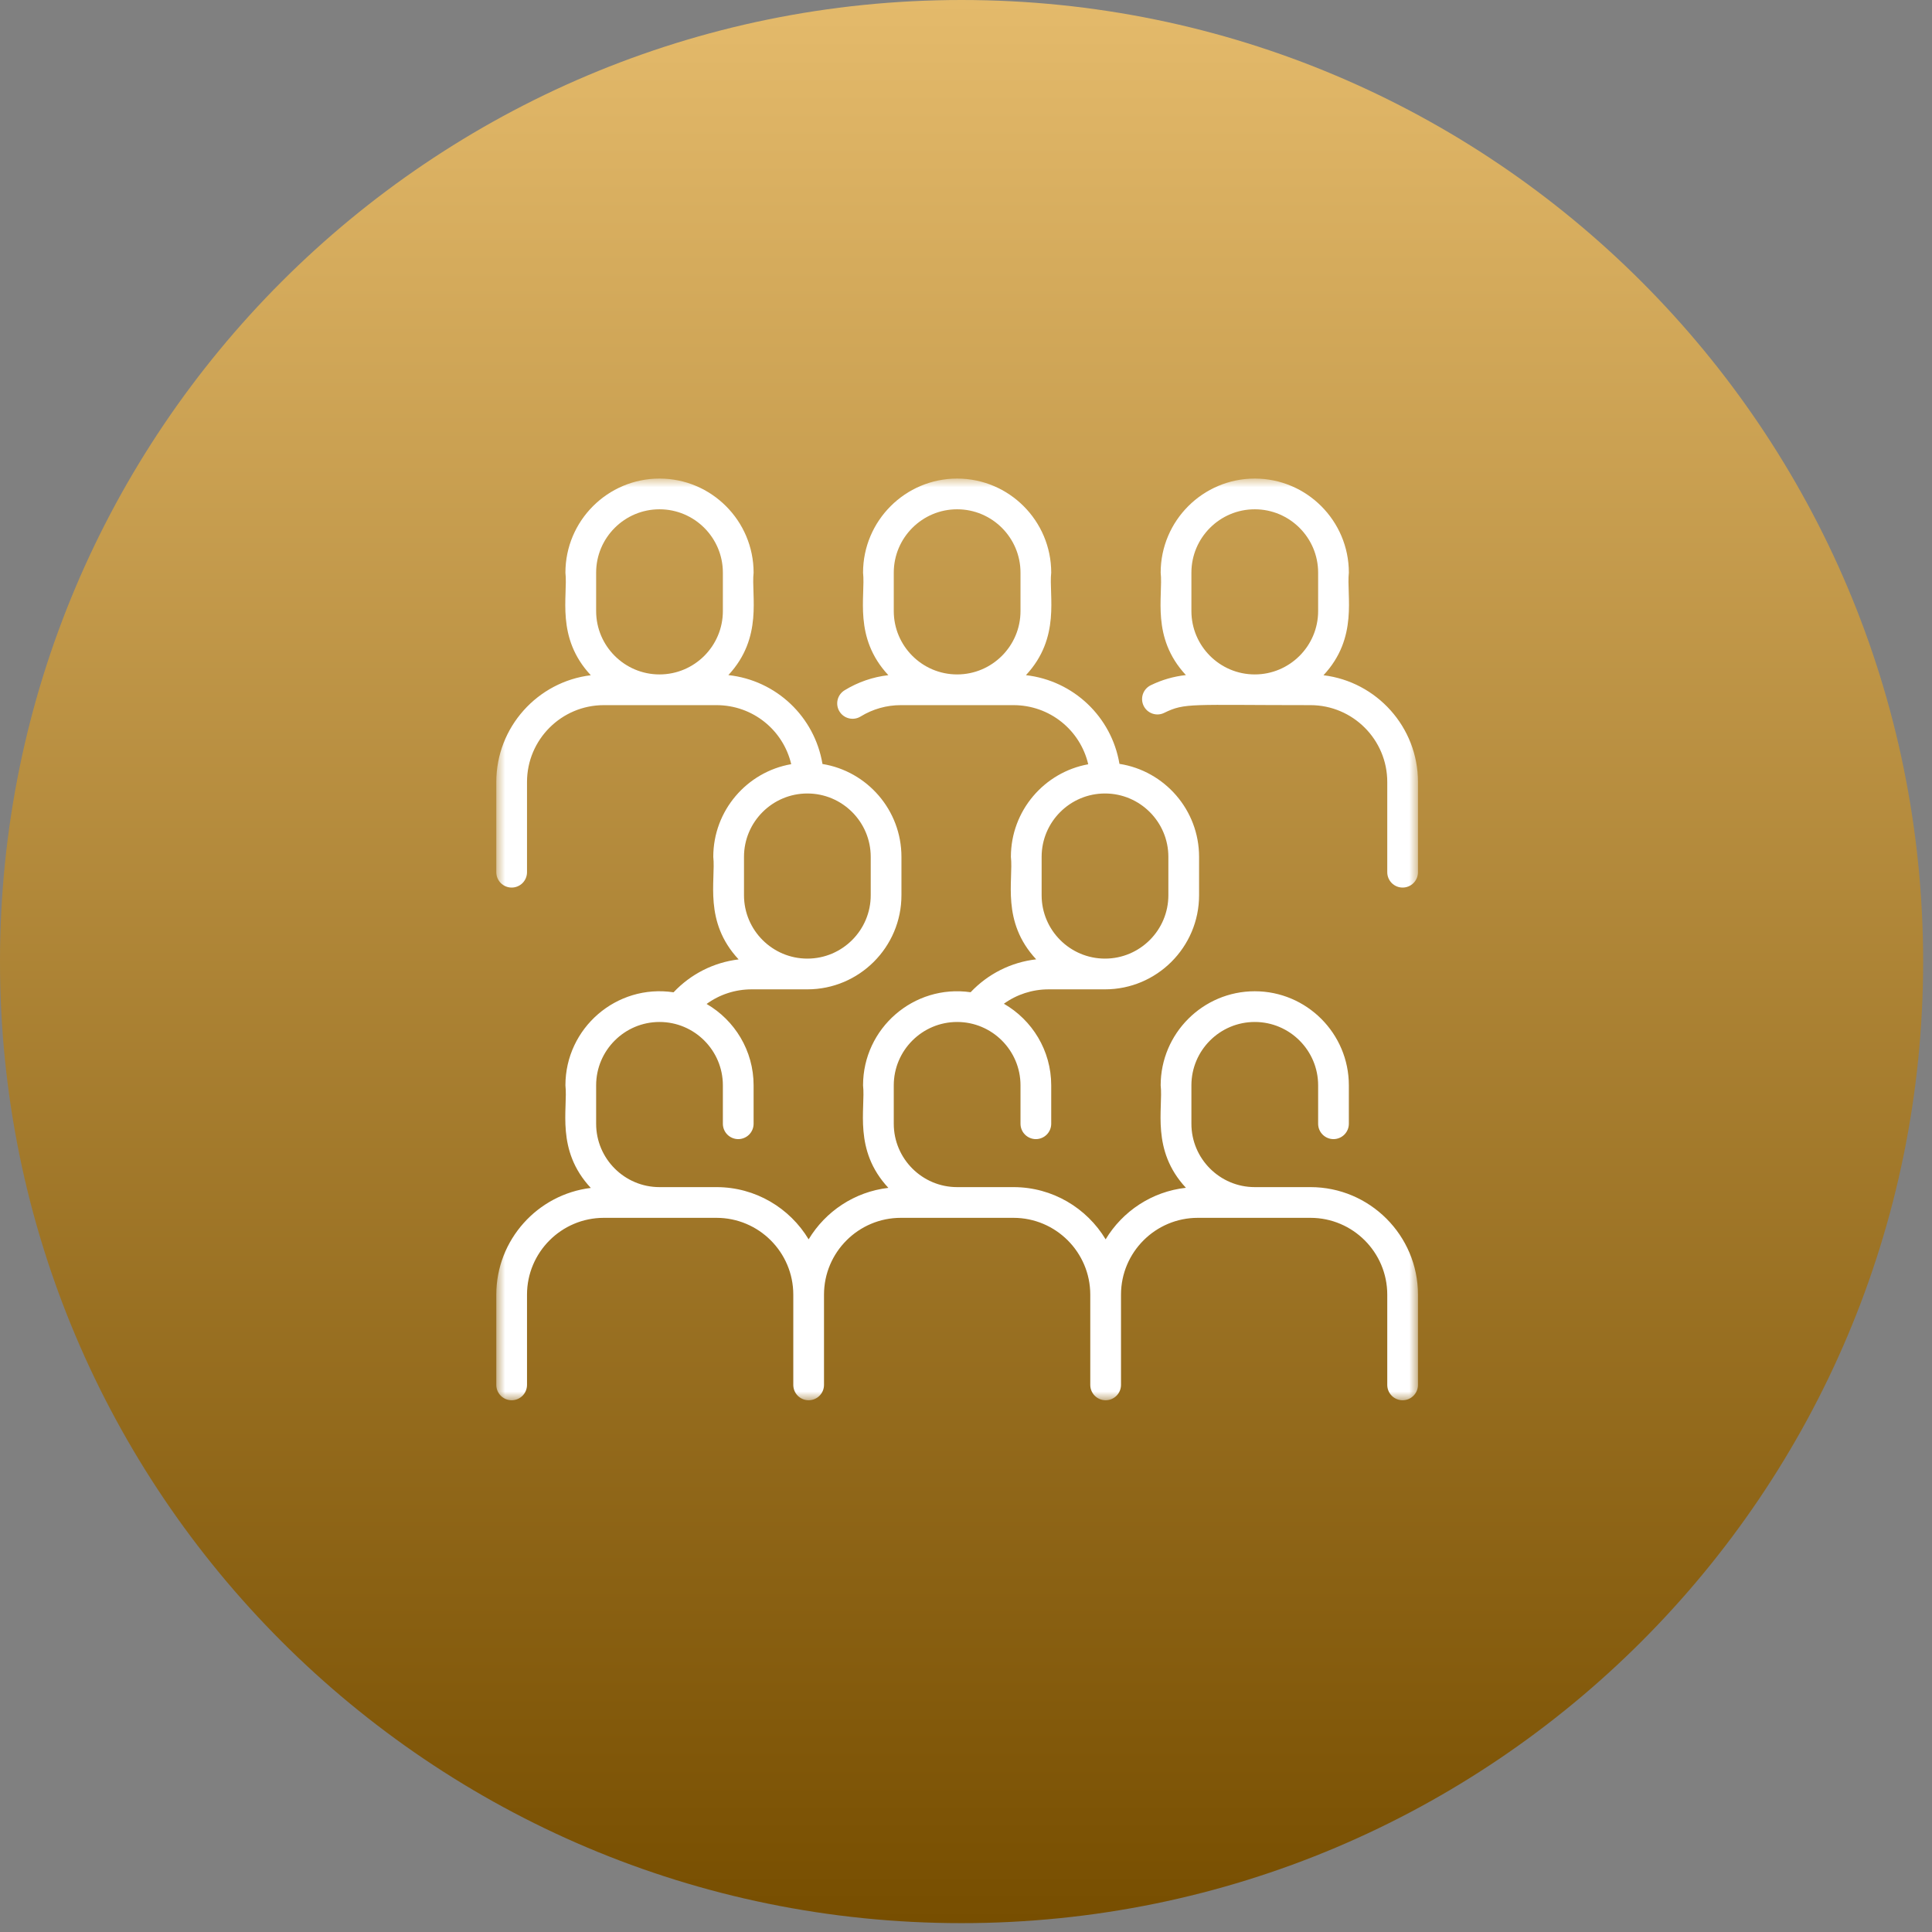
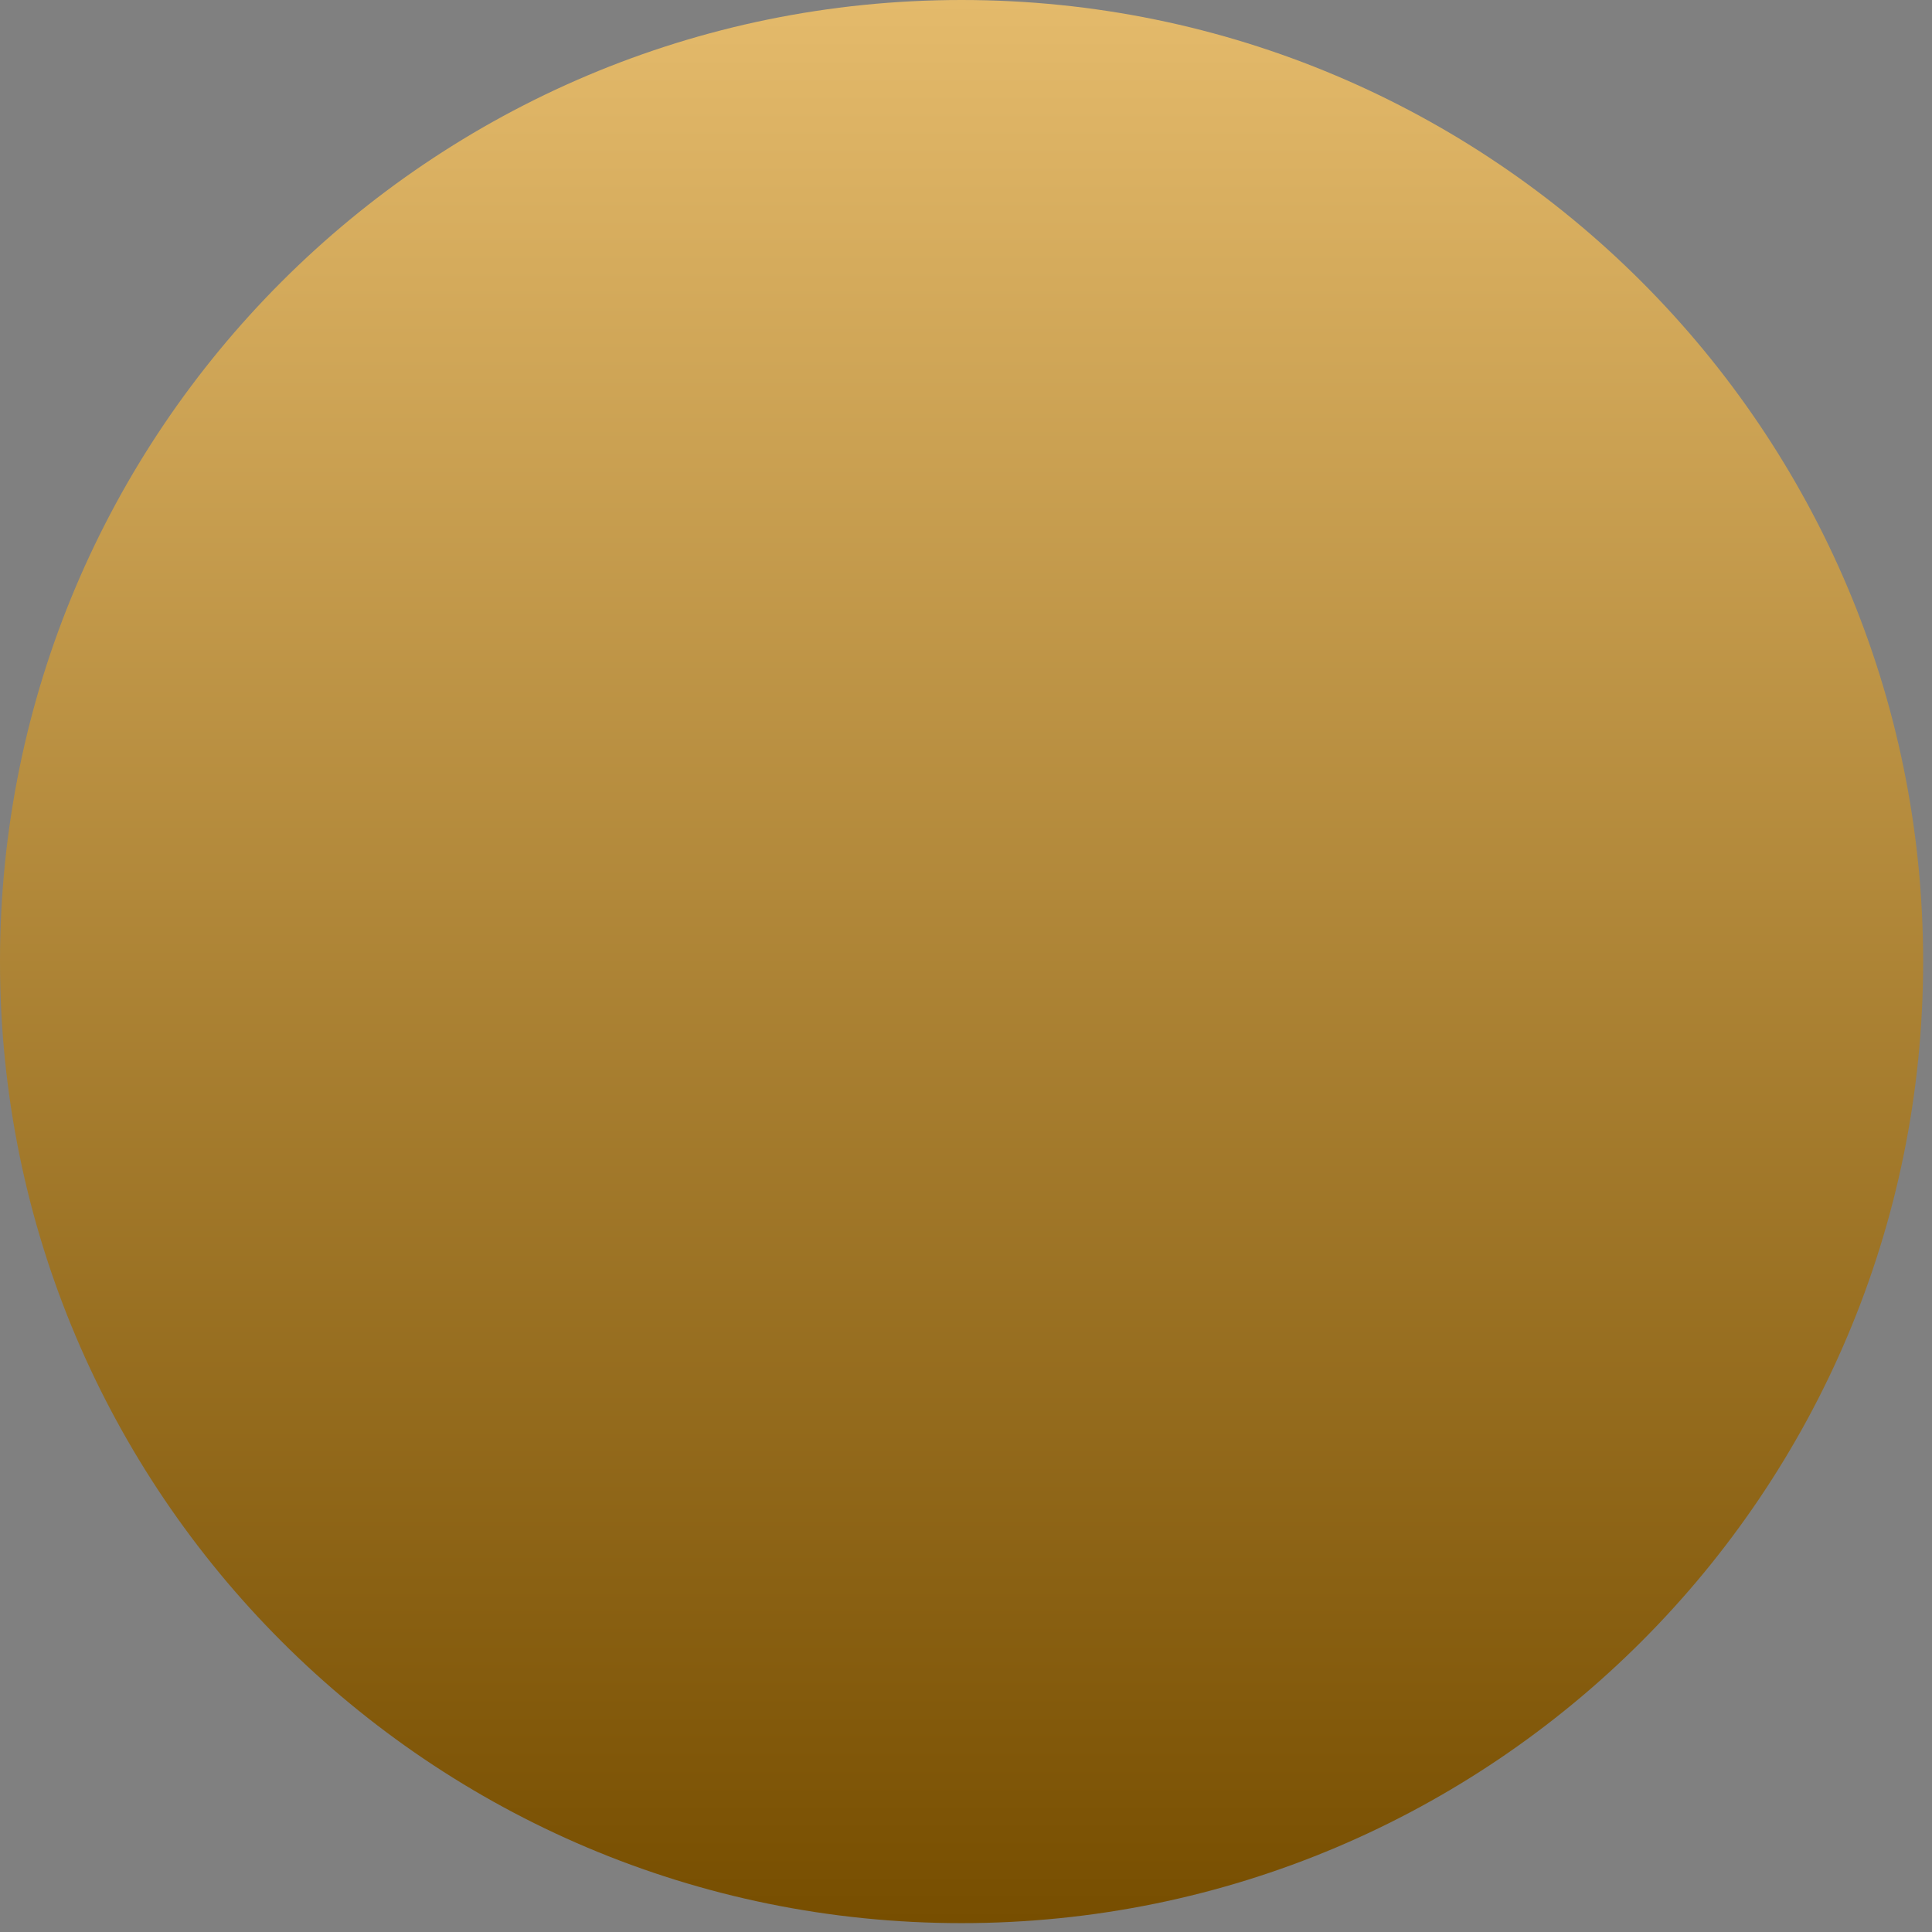
<svg xmlns="http://www.w3.org/2000/svg" width="109" height="109" viewBox="0 0 109 109" fill="none">
  <rect x="0" y="0" width="109" height="109" fill="#808080" stroke="none" />
  <path d="M54.25 108.5C84.211 108.5 108.5 84.211 108.5 54.25C108.5 24.289 84.211 0 54.25 0C24.289 0 0 24.289 0 54.25C0 84.211 24.289 108.5 54.25 108.5Z" fill="url(#paint0_linear_1542_491)" />
  <mask id="mask0_1542_491" style="mask-type:luminance" maskUnits="userSpaceOnUse" x="28" y="27" width="52" height="52">
-     <path d="M80 27H28V79H80V27Z" fill="white" />
+     <path d="M80 27V79H80V27Z" fill="white" />
  </mask>
  <g mask="url(#mask0_1542_491)">
-     <path d="M73.933 66.975H70.792C68.82 66.975 67.217 65.371 67.217 63.4V61.233C67.217 59.262 68.82 57.658 70.792 57.658C72.763 57.658 74.367 59.262 74.367 61.233V63.4C74.367 63.63 74.458 63.85 74.621 64.013C74.783 64.175 75.003 64.267 75.233 64.267C75.463 64.267 75.684 64.175 75.846 64.013C76.009 63.85 76.1 63.63 76.1 63.4V61.233C76.1 58.306 73.719 55.925 70.792 55.925C67.865 55.925 65.483 58.306 65.483 61.233C65.63 62.54 64.927 64.886 66.907 67.013C64.985 67.225 63.331 68.339 62.378 69.921C61.315 68.157 59.382 66.975 57.178 66.975H54C52.029 66.975 50.425 65.371 50.425 63.4V61.233C50.425 59.262 52.029 57.658 54 57.658C55.971 57.658 57.575 59.262 57.575 61.233V63.4C57.575 63.63 57.666 63.85 57.829 64.013C57.991 64.175 58.212 64.267 58.442 64.267C58.672 64.267 58.892 64.175 59.054 64.013C59.217 63.85 59.308 63.63 59.308 63.4V61.233C59.308 59.266 58.231 57.546 56.637 56.629C57.365 56.105 58.242 55.817 59.164 55.817H62.342C65.269 55.817 67.65 53.435 67.65 50.508V48.342C67.65 45.692 65.699 43.49 63.158 43.096C62.712 40.441 60.564 38.399 57.881 38.092C59.864 35.965 59.163 33.599 59.308 32.308C59.308 29.381 56.927 27 54 27C51.073 27 48.692 29.381 48.692 32.308C48.839 33.623 48.132 35.961 50.119 38.092C49.242 38.193 48.398 38.485 47.646 38.947C47.45 39.068 47.31 39.261 47.257 39.484C47.204 39.708 47.242 39.944 47.362 40.139C47.422 40.236 47.5 40.321 47.592 40.387C47.684 40.454 47.789 40.502 47.9 40.528C48.01 40.554 48.125 40.559 48.238 40.541C48.35 40.523 48.458 40.483 48.555 40.423C49.237 40.004 50.022 39.782 50.822 39.783H57.178C59.23 39.783 60.947 41.195 61.396 43.119C58.919 43.567 57.033 45.737 57.033 48.342C57.181 49.656 56.474 51.994 58.46 54.124C57.045 54.287 55.743 54.941 54.76 55.98C51.551 55.518 48.692 58.014 48.692 61.233C48.839 62.547 48.132 64.886 50.12 67.017C48.211 67.238 46.57 68.347 45.622 69.921C44.56 68.157 42.627 66.975 40.422 66.975H37.208C35.237 66.975 33.633 65.371 33.633 63.4V61.233C33.633 59.262 35.237 57.658 37.208 57.658C39.18 57.658 40.783 59.262 40.783 61.233V63.4C40.783 63.63 40.875 63.85 41.037 64.013C41.2 64.175 41.42 64.267 41.65 64.267C41.88 64.267 42.1 64.175 42.263 64.013C42.425 63.85 42.517 63.63 42.517 63.4V61.233C42.517 59.274 41.449 57.56 39.865 56.641C40.596 56.109 41.479 55.817 42.408 55.817H45.55C48.477 55.817 50.858 53.435 50.858 50.508V48.342C50.858 45.705 48.926 43.512 46.403 43.103C45.958 40.433 43.793 38.382 41.093 38.088C43.072 35.961 42.372 33.602 42.517 32.308C42.517 29.381 40.135 27 37.208 27C34.281 27 31.9 29.381 31.9 32.308C32.048 33.621 31.339 35.965 33.332 38.096C30.332 38.46 28 41.02 28 44.117V49.208C28 49.438 28.091 49.659 28.254 49.821C28.416 49.984 28.637 50.075 28.867 50.075C29.096 50.075 29.317 49.984 29.48 49.821C29.642 49.659 29.733 49.438 29.733 49.208V44.117C29.733 41.727 31.677 39.783 34.067 39.783H40.422C42.472 39.783 44.188 41.192 44.639 43.113C42.145 43.546 40.242 45.725 40.242 48.342C40.389 49.656 39.681 51.997 41.672 54.128C40.267 54.297 38.976 54.95 38.001 55.984C34.777 55.5 31.9 58.006 31.9 61.233C32.048 62.546 31.339 64.889 33.332 67.021C30.332 67.385 28 69.945 28 73.042V78.133C28 78.363 28.091 78.584 28.254 78.746C28.416 78.909 28.637 79 28.867 79C29.096 79 29.317 78.909 29.48 78.746C29.642 78.584 29.733 78.363 29.733 78.133V73.042C29.733 70.652 31.677 68.708 34.067 68.708H40.422C42.812 68.708 44.756 70.652 44.756 73.042V78.133C44.756 78.363 44.847 78.584 45.009 78.746C45.172 78.909 45.392 79 45.622 79C45.852 79 46.072 78.909 46.235 78.746C46.398 78.584 46.489 78.363 46.489 78.133V73.042C46.489 70.652 48.433 68.708 50.822 68.708H57.178C59.567 68.708 61.511 70.652 61.511 73.042V78.133C61.511 78.363 61.602 78.584 61.765 78.746C61.928 78.909 62.148 79 62.378 79C62.608 79 62.828 78.909 62.991 78.746C63.153 78.584 63.245 78.363 63.245 78.133V73.042C63.245 70.652 65.188 68.708 67.578 68.708H73.933C76.323 68.708 78.267 70.652 78.267 73.042V78.133C78.267 78.363 78.358 78.584 78.52 78.746C78.683 78.909 78.903 79 79.133 79C79.363 79 79.584 78.909 79.746 78.746C79.909 78.584 80 78.363 80 78.133V73.042C80 69.697 77.278 66.975 73.933 66.975ZM50.425 32.308C50.425 30.337 52.029 28.733 54 28.733C55.971 28.733 57.575 30.337 57.575 32.308V34.475C57.575 36.446 55.971 38.05 54 38.05C52.029 38.05 50.425 36.446 50.425 34.475V32.308ZM58.767 48.342C58.767 46.37 60.37 44.767 62.342 44.767C64.313 44.767 65.917 46.37 65.917 48.342V50.508C65.917 52.48 64.313 54.083 62.342 54.083C60.37 54.083 58.767 52.48 58.767 50.508V48.342ZM33.633 32.308C33.633 30.337 35.237 28.733 37.208 28.733C39.18 28.733 40.783 30.337 40.783 32.308V34.475C40.783 36.446 39.18 38.05 37.208 38.05C35.237 38.05 33.633 36.446 33.633 34.475V32.308ZM41.975 48.342C41.975 46.37 43.579 44.767 45.55 44.767C47.521 44.767 49.125 46.37 49.125 48.342V50.508C49.125 52.48 47.521 54.083 45.55 54.083C43.579 54.083 41.975 52.48 41.975 50.508V48.342ZM74.668 38.096C76.657 35.968 75.955 33.597 76.1 32.308C76.1 29.381 73.719 27 70.792 27C67.865 27 65.483 29.381 65.483 32.308C65.631 33.626 64.925 35.957 66.906 38.087C66.216 38.162 65.544 38.356 64.92 38.662C64.714 38.763 64.556 38.941 64.481 39.159C64.406 39.376 64.421 39.614 64.522 39.821C64.571 39.923 64.641 40.014 64.726 40.09C64.811 40.165 64.911 40.223 65.018 40.26C65.126 40.297 65.24 40.313 65.353 40.306C65.467 40.299 65.578 40.269 65.68 40.219C66.871 39.638 67.141 39.783 73.933 39.783C76.323 39.783 78.267 41.727 78.267 44.117V49.208C78.267 49.438 78.358 49.659 78.52 49.821C78.683 49.984 78.903 50.075 79.133 50.075C79.363 50.075 79.584 49.984 79.746 49.821C79.909 49.659 80 49.438 80 49.208V44.117C80 41.02 77.668 38.46 74.668 38.096ZM67.217 32.308C67.217 30.337 68.82 28.733 70.792 28.733C72.763 28.733 74.367 30.337 74.367 32.308V34.475C74.367 36.446 72.763 38.05 70.792 38.05C68.82 38.05 67.217 36.446 67.217 34.475V32.308Z" fill="white" />
-   </g>
+     </g>
  <defs>
    <linearGradient id="paint0_linear_1542_491" x1="54.25" y1="0" x2="54.25" y2="108.5" gradientUnits="userSpaceOnUse">
      <stop stop-color="#E4BA6B" />
      <stop offset="1" stop-color="#774E00" />
    </linearGradient>
  </defs>
</svg>